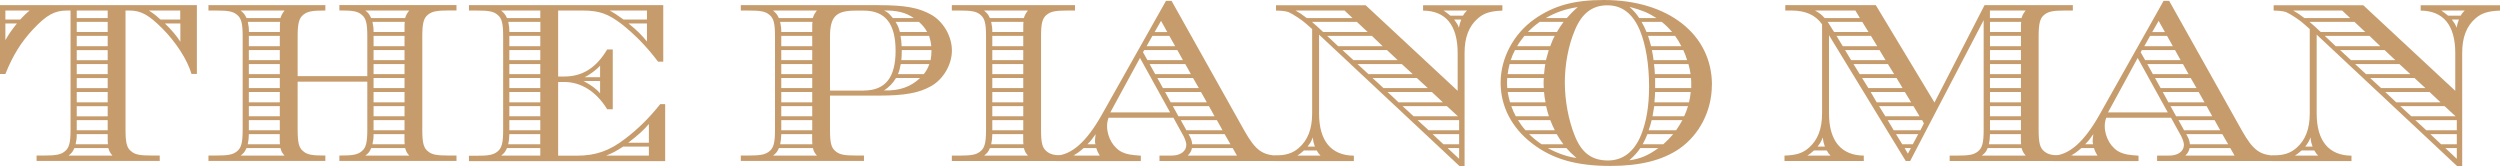
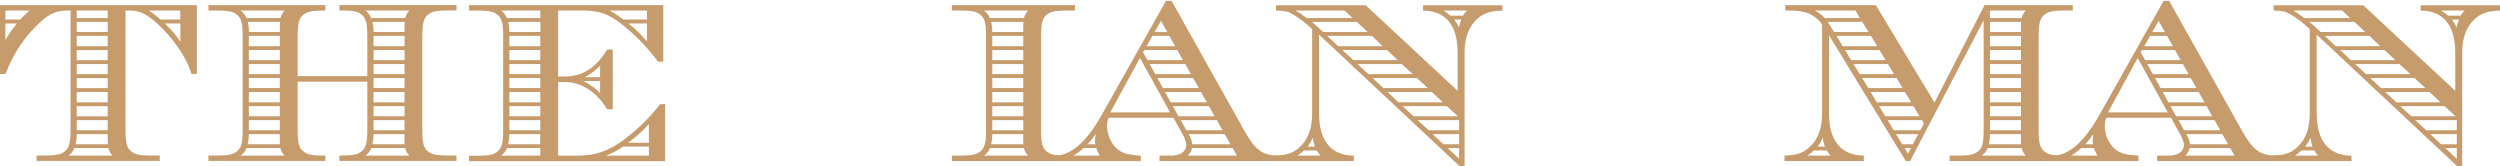
<svg xmlns="http://www.w3.org/2000/svg" id="Layer_2" viewBox="0 0 339.16 22.51">
  <defs>
    <style>.cls-1{fill:#c69c6d;stroke-width:0px;}</style>
  </defs>
  <g id="Layer_1-2">
    <path class="cls-1" d="M26.71,10.03h-.73c-.55-1.9-2.1-4.29-3.88-6.09-1.9-1.92-2.97-2.51-4.52-2.51h-.55v16.15c0,1.78.17,2.48.76,2.94.55.47,1.2.58,2.86.58h1.02v.73H4.96v-.73h1.02c1.63,0,2.27-.12,2.83-.58.58-.47.76-1.17.76-2.94V1.43h-.5c-1.66,0-2.77.61-4.58,2.54-1.63,1.75-2.74,3.53-3.76,6.07h-.73V.7h26.71v9.33ZM2.74,2.65c.55-.58.85-.88,1.28-1.22H.73v1.22h2.01ZM.73,3.18v2.27c.41-.73.79-1.31,1.57-2.27H.73ZM10.09,20.09c-.23.5-.32.64-.79,1.02h5.95c-.35-.44-.41-.55-.55-1.02h-4.61ZM14.64,19.57c-.03-.29-.03-.44-.03-1.02v-.35h-4.2c0,.64-.03.76-.15,1.37h4.37ZM14.61,2.45v-1.02h-4.2v1.02h4.2ZM14.61,4.34v-1.37h-4.2v1.37h4.2ZM14.61,6.27v-1.4h-4.2v1.4h4.2ZM14.61,8.17v-1.37h-4.2v1.37h4.2ZM14.61,10.06v-1.37h-4.2v1.37h4.2ZM14.61,11.96v-1.37h-4.2v1.37h4.2ZM14.61,13.88v-1.4h-4.2v1.4h4.2ZM14.61,15.78v-1.37h-4.2v1.37h4.2ZM14.61,17.67v-1.37h-4.2v1.37h4.2ZM24.46,1.43h-4.26c.58.38.79.52,1.57,1.22h2.68v-1.22ZM22.37,3.18c.9.87,1.52,1.6,2.1,2.48v-2.48h-2.1Z" />
    <path class="cls-1" d="M49.83,10.32v-5.37c0-1.78-.17-2.48-.76-2.95-.55-.47-1.2-.58-2.86-.58h-.17v-.73h15.89v.73h-1.02c-1.66,0-2.3.12-2.86.58-.58.47-.76,1.17-.76,2.95v12.63c0,1.78.17,2.48.76,2.94.55.47,1.2.58,2.86.58h1.02v.73h-15.89v-.73h.17c1.66,0,2.3-.12,2.86-.58.58-.47.76-1.17.76-2.94v-6.5h-9.45v6.5c0,1.78.17,2.48.76,2.94.55.47,1.2.58,2.83.58h.17v.73h-15.86v-.73h1.02c1.66,0,2.3-.12,2.86-.58.58-.47.76-1.17.76-2.94V4.96c0-1.78-.17-2.48-.76-2.95-.55-.47-1.2-.58-2.86-.58h-1.02v-.73h15.86v.73h-.17c-1.63,0-2.27.12-2.83.58-.58.47-.76,1.17-.76,2.95v5.37h9.45ZM38.05,2.45c.15-.44.2-.55.55-1.02h-5.95c.44.38.55.5.79,1.02h4.61ZM33.44,20.09c-.23.5-.32.64-.79,1.02h5.95c-.35-.41-.41-.52-.55-1.02h-4.61ZM33.62,2.97c.12.61.15.79.15,1.37h4.2v-.35c0-.67,0-.76.03-1.02h-4.37ZM33.76,18.2c-.03.67-.03.79-.15,1.37h4.37c-.03-.26-.03-.35-.03-1.02v-.35h-4.2ZM33.76,4.87v1.4h4.2v-1.4h-4.2ZM33.76,6.79v1.37h4.2v-1.37h-4.2ZM33.76,8.69v1.37h4.2v-1.37h-4.2ZM33.76,10.58v1.37h4.2v-1.37h-4.2ZM33.76,12.48v1.4h4.2v-1.4h-4.2ZM33.76,14.4v1.37h4.2v-1.37h-4.2ZM33.76,16.3v1.37h4.2v-1.37h-4.2ZM54.96,2.45c.15-.44.2-.55.55-1.02h-5.95c.44.35.55.5.79,1.02h4.61ZM50.36,20.09c-.23.52-.32.64-.79,1.02h5.95c-.35-.41-.41-.52-.55-1.02h-4.61ZM50.53,2.97c.12.61.15.79.15,1.37h4.2v-.35c0-.67,0-.76.03-1.02h-4.37ZM50.68,18.2c0,.61-.03.76-.15,1.37h4.37c-.03-.26-.03-.35-.03-1.02v-.35h-4.2ZM50.68,4.87v1.4h4.2v-1.4h-4.2ZM50.68,6.79v1.37h4.2v-1.37h-4.2ZM50.68,8.69v1.37h4.2v-1.37h-4.2ZM50.68,10.58v1.37h4.2v-1.37h-4.2ZM50.68,12.48v1.4h4.2v-1.4h-4.2ZM50.68,14.4v1.37h4.2v-1.37h-4.2ZM50.68,16.3v1.37h4.2v-1.37h-4.2Z" />
    <path class="cls-1" d="M89.98,8.37h-.7c-1.57-2.07-3.09-3.62-4.9-5.07-1.87-1.43-3.06-1.87-5.34-1.87h-3.32v8.95h.82c2.48,0,4.34-1.17,5.83-3.67h.76v8.11h-.76c-1.46-2.39-3.53-3.7-5.83-3.7h-.82v10h2.51c2.57,0,4.43-.64,6.59-2.3,1.75-1.34,3.21-2.77,4.75-4.69h.67v7.73h-26.62v-.73h1.02c1.66,0,2.3-.12,2.86-.58.58-.47.76-1.17.76-2.94V4.96c0-1.78-.17-2.48-.76-2.95-.55-.47-1.2-.58-2.86-.58h-1.02v-.73h26.36v7.67ZM73.3,1.43h-5.31c.44.38.55.52.79,1.02h4.52v-1.02ZM68.78,20.09c-.23.5-.32.64-.79,1.02h5.31v-1.02h-4.52ZM68.96,2.97c.12.58.12.73.15,1.37h4.2v-1.37h-4.34ZM69.1,18.2c-.03.67-.03.79-.15,1.37h4.34v-1.37h-4.2ZM69.1,4.87v1.4h4.2v-1.4h-4.2ZM69.1,6.79v1.37h4.2v-1.37h-4.2ZM69.1,8.69v1.37h4.2v-1.37h-4.2ZM69.1,10.58v1.37h4.2v-1.37h-4.2ZM69.1,12.48v1.4h4.2v-1.4h-4.2ZM69.1,14.4v1.37h4.2v-1.37h-4.2ZM69.1,16.3v1.37h4.2v-1.37h-4.2ZM79.16,10.99c1.02.55,1.69,1.02,2.25,1.66v-1.66h-2.25ZM81.41,10.47v-1.55c-.47.52-1.43,1.25-2.1,1.55h2.1ZM84.53,19.89c-1.02.67-1.4.85-2.3,1.22h5.8v-1.22h-3.5ZM87.76,1.43h-5.04c.67.38.73.41,1.87,1.22h3.18v-1.22ZM88.03,19.36v-2.54c-.73.85-1.43,1.49-2.8,2.54h2.8ZM85.26,3.18c1.08.87,1.78,1.55,2.51,2.45v-2.45h-2.51Z" />
-     <path class="cls-1" d="M119.22.7c3.56,0,5.42.35,7.09,1.28s2.83,2.95,2.83,4.87-1.17,3.91-2.83,4.84-3.59,1.28-7.09,1.28h-6.62v4.61c0,1.81.17,2.48.76,2.94.55.47,1.2.58,2.83.58h1.02v.73h-16.71v-.73h1.02c1.66,0,2.3-.12,2.86-.58.58-.47.76-1.17.76-2.94V4.96c0-1.78-.17-2.48-.76-2.95-.55-.47-1.2-.58-2.86-.58h-1.02v-.73h18.72ZM110.27,2.45c.15-.44.2-.55.55-1.02h-5.95c.44.38.55.5.79,1.02h4.61ZM105.67,20.09c-.23.5-.32.64-.79,1.02h5.95c-.35-.41-.41-.52-.55-1.02h-4.61ZM105.84,2.97c.12.61.15.79.15,1.37h4.2v-.35c0-.67,0-.76.03-1.02h-4.37ZM105.99,18.2c-.03.67-.03.79-.15,1.37h4.37c-.03-.26-.03-.35-.03-1.02v-.35h-4.2ZM105.99,4.87v1.4h4.2v-1.4h-4.2ZM105.99,6.79v1.37h4.2v-1.37h-4.2ZM105.99,8.69v1.37h4.2v-1.37h-4.2ZM105.99,10.58v1.37h4.2v-1.37h-4.2ZM105.99,12.48v1.4h4.2v-1.4h-4.2ZM105.99,14.4v1.37h4.2v-1.37h-4.2ZM105.99,16.3v1.37h4.2v-1.37h-4.2ZM117.18,12.28c2.92,0,4.32-1.75,4.32-5.39s-1.37-5.45-4.32-5.45h-1.11c-2.68,0-3.47.82-3.47,3.59v7.26h4.58ZM123.98,2.45c-1.11-.76-2.3-1.05-4.05-1.02.47.2.64.35,1.2,1.02h2.86ZM121.56,10.58c-.44.73-.96,1.25-1.63,1.69,2.1.06,3.59-.47,4.9-1.69h-3.27ZM121.5,2.97c.32.52.44.82.58,1.37h3.7c-.29-.52-.58-.9-1.11-1.37h-3.18ZM122.2,8.69c-.12.67-.2.93-.38,1.37h3.5c.35-.44.52-.73.76-1.37h-3.88ZM122.17,4.87c.09.55.12.79.15,1.4h4.02c-.06-.61-.15-.93-.29-1.4h-3.88ZM122.34,6.79c0,.79-.03.93-.06,1.37h3.97c.09-.52.12-.82.12-1.37h-4.02Z" />
    <path class="cls-1" d="M145.84,21.84h-16.71v-.73h1.02c1.66,0,2.3-.12,2.86-.58.58-.47.76-1.17.76-2.94V4.96c0-1.78-.17-2.48-.76-2.95-.55-.47-1.2-.58-2.86-.58h-1.02v-.73h16.71v.73h-1.02c-1.63,0-2.27.12-2.83.58-.58.47-.76,1.17-.76,2.95v12.63c0,1.78.17,2.48.76,2.94.55.47,1.2.58,2.83.58h1.02v.73ZM138.9,2.45c.15-.44.2-.55.55-1.02h-5.95c.44.38.55.5.79,1.02h4.61ZM134.3,20.09c-.23.5-.32.64-.79,1.02h5.95c-.35-.41-.41-.52-.55-1.02h-4.61ZM134.47,2.97c.12.61.15.79.15,1.37h4.2v-.35c0-.67,0-.76.03-1.02h-4.37ZM134.62,18.2c-.03.67-.03.79-.15,1.37h4.37c-.03-.26-.03-.35-.03-1.02v-.35h-4.2ZM134.62,4.87v1.4h4.2v-1.4h-4.2ZM134.62,6.79v1.37h4.2v-1.37h-4.2ZM134.62,8.69v1.37h4.2v-1.37h-4.2ZM134.62,10.58v1.37h4.2v-1.37h-4.2ZM134.62,12.48v1.4h4.2v-1.4h-4.2ZM134.62,14.4v1.37h4.2v-1.37h-4.2ZM134.62,16.3v1.37h4.2v-1.37h-4.2Z" />
    <path class="cls-1" d="M150.39,15.98c-.15.44-.2.7-.2,1.14,0,1.52.9,3.03,2.13,3.56.58.26,1.14.35,2.45.44v.73h-11.55v-.73c2.13-.09,4.14-1.84,6.18-5.42L158.18.12h.76l9.91,17.67c1.49,2.62,2.45,3.32,4.69,3.32h.44v.73h-16.68v-.73h1.63c1.2,0,2.01-.58,2.01-1.46,0-.29-.15-.73-.35-1.14l-1.4-2.54h-8.81ZM147.01,20.09c-.64.55-.88.73-1.43,1.02h3.62c-.23-.38-.35-.61-.47-1.02h-1.72ZM148.61,19.57c-.06-.2-.06-.32-.06-.44,0-.17.03-.5.09-.93-.47.67-.67.93-1.11,1.37h1.08ZM154.65,7.87l-4.02,7.38h8.11l-4.08-7.38ZM159.72,6.79h-4.49l-.17.29.61,1.08h4.81l-.76-1.37ZM158.64,4.87h-2.3l-.79,1.4h3.88l-.79-1.4ZM160.8,8.69h-4.84l.76,1.37h4.84l-.76-1.37ZM157.51,2.83l-.87,1.52h1.72l-.85-1.52ZM161.85,10.58h-4.84l.76,1.37h4.87l-.79-1.37ZM162.93,12.48h-4.87l.76,1.4h4.9l-.79-1.4ZM164.01,14.4h-4.9l.76,1.37h4.9l-.76-1.37ZM165.09,16.3h-4.9l.76,1.37h4.9l-.76-1.37ZM161.71,20.09c-.09.41-.23.67-.58,1.02h6.68l-.58-1.02h-5.51ZM166.14,18.2h-4.9l.15.26c.26.5.29.64.35,1.11h5.19l-.79-1.37Z" />
    <path class="cls-1" d="M197.75,12.31v-5.13c0-3.73-1.6-5.72-4.69-5.74v-.73h10.76v.73c-1.6.06-2.48.32-3.32,1.05-1.22,1.05-1.81,2.57-1.81,4.69v15.34h-.7l-19.04-17.82v10.7c0,3.7,1.63,5.69,4.72,5.72v.73h-10.76v-.73c1.6-.06,2.45-.32,3.29-1.05,1.22-1.05,1.81-2.57,1.81-4.67V3.94l-.76-.67c-.52-.5-1.9-1.4-2.45-1.63-.32-.12-.99-.2-1.57-.2h-.12v-.73h12.16l12.48,11.61ZM182.41,1.43h-6.65c.52.29.85.5,1.52,1.02h6.21l-1.08-1.02ZM176.9,20.41c-.44.38-.52.47-.9.7h3.15c-.26-.26-.29-.32-.52-.7h-1.72ZM178.38,19.89c-.17-.5-.23-.73-.29-1.25-.18.5-.26.67-.7,1.25h.99ZM177.98,2.97c.32.26.44.38.67.58l.85.79h6.04l-1.46-1.37h-6.09ZM180.05,4.87l1.49,1.4h6.04l-1.46-1.4h-6.06ZM182.12,6.79l1.49,1.37h6.01l-1.46-1.37h-6.04ZM184.16,8.69l1.49,1.37h6.01l-1.49-1.37h-6.01ZM186.2,10.58l1.49,1.37h6.01l-1.49-1.37h-6.01ZM188.24,12.48l1.49,1.4h6.01l-1.49-1.4h-6.01ZM190.28,14.4l1.49,1.37h6.01l-1.49-1.37h-6.01ZM192.32,16.3l1.49,1.37h4.14v-1.37h-5.63ZM194.36,18.2l1.46,1.37h2.13v-1.37h-3.59ZM198.47,2.13c.23-.38.29-.44.55-.7h-3.18c.38.26.47.32.93.7h1.69ZM196.4,20.09l1.55,1.46v-1.46h-1.55ZM197.28,2.65c.38.52.5.7.64,1.11.09-.47.15-.67.32-1.11h-.96Z" />
-     <path class="cls-1" d="M232.24,11.52c0,3.5-1.69,6.79-4.46,8.69-2.3,1.55-5.31,2.3-9.3,2.3-4.67,0-7.87-.93-10.64-3.06-2.77-2.13-4.26-5.02-4.26-8.25s1.69-6.56,4.58-8.6c2.62-1.84,5.37-2.6,9.42-2.6,8.75,0,14.67,4.67,14.67,11.52ZM204.48,10.58c-.03.26-.03.5-.03.61,0,.23,0,.38.03.76h4.96c-.03-.32-.03-.47-.03-.67,0-.18,0-.38.03-.7h-4.96ZM204.8,8.69c-.15.58-.2.87-.26,1.37h4.93c.06-.64.09-.87.17-1.37h-4.84ZM204.54,12.48c.09.52.15.79.32,1.4h4.81c-.12-.64-.15-.79-.2-1.4h-4.93ZM205.53,6.79c-.26.52-.41.85-.58,1.37h4.78c.15-.55.23-.85.38-1.37h-4.58ZM205.03,14.4c.2.55.35.9.61,1.37h4.49c-.18-.52-.23-.76-.38-1.37h-4.72ZM206.81,4.87c-.41.5-.67.85-.99,1.4h4.49c.23-.61.35-.93.61-1.4h-4.11ZM205.94,16.3c.32.52.58.88,1.02,1.37h3.97c-.26-.5-.35-.73-.61-1.37h-4.37ZM208.88,2.97c-.7.5-1.11.87-1.6,1.37h3.94c.32-.55.55-.9.9-1.37h-3.24ZM207.45,18.2c.55.52,1.02.93,1.69,1.37h2.95c-.38-.5-.58-.85-.9-1.37h-3.73ZM212.56,2.45c.44-.5.67-.76,1.49-1.49-1.69.26-3.03.73-4.34,1.49h2.86ZM209.99,20.09c1.2.67,2.68,1.2,3.88,1.34-.7-.61-.93-.85-1.37-1.34h-2.51ZM213.66,4.08c-.88,2.04-1.37,4.67-1.37,7.11s.5,5.13,1.34,7.2c.93,2.36,2.33,3.38,4.52,3.38,2.04,0,3.56-1.2,4.49-3.47.73-1.81,1.08-3.97,1.08-6.56,0-2.97-.44-5.66-1.23-7.58-.96-2.3-2.42-3.44-4.43-3.44s-3.44,1.05-4.4,3.35ZM222.53,20.09c-.44.64-.67.9-1.49,1.66,1.46-.2,2.54-.64,3.94-1.66h-2.45ZM224.72,2.45c-1.14-.73-1.92-1.05-3.65-1.52.67.64.93.93,1.31,1.52h2.33ZM222.7,2.97c.32.55.47.87.67,1.37h3.47c-.44-.52-.85-.93-1.4-1.37h-2.74ZM223.49,18.2c-.23.58-.35.85-.64,1.37h2.8c.52-.47.9-.85,1.34-1.37h-3.5ZM223.58,4.87c.17.5.26.82.41,1.4h4.11c-.29-.58-.52-.93-.85-1.4h-3.67ZM224.07,16.3c-.12.52-.23.85-.41,1.37h3.73c.35-.5.55-.85.85-1.37h-4.17ZM224.1,6.79c.12.61.15.7.23,1.37h4.55c-.15-.52-.26-.79-.52-1.37h-4.26ZM224.42,14.4c-.09.55-.12.79-.23,1.37h4.29c.23-.52.38-.87.52-1.37h-4.58ZM224.39,8.69c.06.5.09.73.12,1.37h4.84c-.06-.47-.12-.73-.29-1.37h-4.67ZM224.54,12.48c-.03.52-.03.73-.09,1.4h4.69c.12-.55.18-.85.23-1.4h-4.84ZM224.54,10.58v1.37h4.9v-.52c0-.26,0-.5-.03-.85h-4.87Z" />
-     <path class="cls-1" d="M259.15,21.84h-.61l-10.41-17.06v10.61c0,3.7,1.63,5.69,4.72,5.72v.73h-10.76v-.73c1.6-.06,2.45-.32,3.29-1.05,1.22-1.05,1.81-2.57,1.81-4.67V3.3c-.88-1.25-2.22-1.87-4.14-1.87h-.85v-.73h12.28l7.96,13.21,6.79-13.21h11.98v.73h-1.02c-1.66,0-2.3.12-2.86.58-.58.47-.76,1.17-.76,2.95v12.63c0,1.78.17,2.48.76,2.94.55.47,1.2.58,2.86.58h1.02v.73h-16.71v-.73h1.02c1.63,0,2.27-.12,2.83-.58.58-.47.76-1.17.76-2.94V2.74l-9.97,19.1ZM246.09,20.41c-.44.38-.52.47-.9.7h3.15c-.26-.26-.29-.32-.52-.7h-1.72ZM251.71,1.43h-5.48c.52.29.87.52,1.31,1.02h4.78l-.61-1.02ZM247.57,19.89c-.17-.5-.23-.73-.29-1.25-.18.5-.29.7-.7,1.25h.99ZM247.95,2.97c.26.38.32.5.7,1.11l.17.26h4.67l-.85-1.37h-4.69ZM249.15,4.87l.85,1.4h4.67l-.85-1.4h-4.67ZM250.31,6.79l.82,1.37h4.67l-.82-1.37h-4.67ZM251.45,8.69l.85,1.37h4.67l-.85-1.37h-4.67ZM252.62,10.58l.85,1.37h4.64l-.82-1.37h-4.67ZM253.78,12.48l.82,1.4h4.67l-.85-1.4h-4.64ZM254.92,14.4l.85,1.37h4.64l-.82-1.37h-4.67ZM256.09,16.3l.82,1.37h3.62l.47-.93-.23-.44h-4.67ZM257.22,18.2l.85,1.37h1.43l.73-1.37h-3ZM258.39,20.09l.44.76.41-.76h-.85ZM269.65,20.09c-.2.5-.32.64-.79,1.02h5.95c-.35-.44-.41-.55-.55-1.02h-4.61ZM269.97,18.2c-.03.67-.03.79-.15,1.37h4.37c-.03-.29-.03-.38-.03-1.02v-.35h-4.2ZM274.25,2.45c.15-.44.2-.55.55-1.02h-4.84v1.02h4.29ZM269.97,2.97v1.37h4.2v-.35c0-.64,0-.73.03-1.02h-4.23ZM269.97,4.87v1.4h4.2v-1.4h-4.2ZM269.97,6.79v1.37h4.2v-1.37h-4.2ZM269.97,8.69v1.37h4.2v-1.37h-4.2ZM269.97,10.58v1.37h4.2v-1.37h-4.2ZM269.97,12.48v1.4h4.2v-1.4h-4.2ZM269.97,14.4v1.37h4.2v-1.37h-4.2ZM269.97,16.3v1.37h4.2v-1.37h-4.2Z" />
+     <path class="cls-1" d="M259.15,21.84h-.61l-10.41-17.06v10.61c0,3.7,1.63,5.69,4.72,5.72v.73h-10.76v-.73c1.6-.06,2.45-.32,3.29-1.05,1.22-1.05,1.81-2.57,1.81-4.67V3.3c-.88-1.25-2.22-1.87-4.14-1.87h-.85v-.73h12.28l7.96,13.21,6.79-13.21h11.98v.73h-1.02c-1.66,0-2.3.12-2.86.58-.58.47-.76,1.17-.76,2.95v12.63c0,1.78.17,2.48.76,2.94.55.47,1.2.58,2.86.58h1.02v.73h-16.71v-.73h1.02c1.63,0,2.27-.12,2.83-.58.58-.47.76-1.17.76-2.94V2.74l-9.97,19.1ZM246.09,20.41c-.44.38-.52.47-.9.7h3.15c-.26-.26-.29-.32-.52-.7h-1.72ZM251.71,1.43h-5.48c.52.29.87.52,1.31,1.02h4.78l-.61-1.02ZM247.57,19.89c-.17-.5-.23-.73-.29-1.25-.18.5-.29.7-.7,1.25h.99ZM247.95,2.97c.26.38.32.5.7,1.11l.17.26h4.67l-.85-1.37h-4.69ZM249.15,4.87l.85,1.4h4.67l-.85-1.4h-4.67ZM250.31,6.79l.82,1.37h4.67l-.82-1.37h-4.67ZM251.45,8.69l.85,1.37h4.67l-.85-1.37h-4.67ZM252.62,10.58l.85,1.37h4.64l-.82-1.37h-4.67ZM253.78,12.48l.82,1.4h4.67l-.85-1.4h-4.64ZM254.92,14.4l.85,1.37h4.64l-.82-1.37h-4.67ZM256.09,16.3l.82,1.37h3.62l.47-.93-.23-.44h-4.67ZM257.22,18.2l.85,1.37h1.43l.73-1.37h-3ZM258.39,20.09l.44.76.41-.76h-.85ZM269.65,20.09c-.2.5-.32.64-.79,1.02h5.95c-.35-.44-.41-.55-.55-1.02h-4.61M269.97,18.2c-.03.67-.03.79-.15,1.37h4.37c-.03-.29-.03-.38-.03-1.02v-.35h-4.2ZM274.25,2.45c.15-.44.2-.55.55-1.02h-4.84v1.02h4.29ZM269.97,2.97v1.37h4.2v-.35c0-.64,0-.73.03-1.02h-4.23ZM269.97,4.87v1.4h4.2v-1.4h-4.2ZM269.97,6.79v1.37h4.2v-1.37h-4.2ZM269.97,8.69v1.37h4.2v-1.37h-4.2ZM269.97,10.58v1.37h4.2v-1.37h-4.2ZM269.97,12.48v1.4h4.2v-1.4h-4.2ZM269.97,14.4v1.37h4.2v-1.37h-4.2ZM269.97,16.3v1.37h4.2v-1.37h-4.2Z" />
    <path class="cls-1" d="M285.74,15.98c-.15.44-.2.7-.2,1.14,0,1.52.9,3.03,2.13,3.56.58.26,1.14.35,2.45.44v.73h-11.55v-.73c2.13-.09,4.14-1.84,6.18-5.42L293.52.12h.76l9.91,17.67c1.49,2.62,2.45,3.32,4.69,3.32h.44v.73h-16.68v-.73h1.63c1.2,0,2.01-.58,2.01-1.46,0-.29-.15-.73-.35-1.14l-1.4-2.54h-8.81ZM282.36,20.09c-.64.55-.88.73-1.43,1.02h3.62c-.23-.38-.35-.61-.47-1.02h-1.72ZM283.96,19.57c-.06-.2-.06-.32-.06-.44,0-.17.03-.5.09-.93-.47.67-.67.93-1.11,1.37h1.08ZM290,7.87l-4.02,7.38h8.11l-4.08-7.38ZM295.07,6.79h-4.49l-.17.29.61,1.08h4.81l-.76-1.37ZM293.99,4.87h-2.3l-.79,1.4h3.88l-.79-1.4ZM296.15,8.69h-4.84l.76,1.37h4.84l-.76-1.37ZM292.85,2.83l-.87,1.52h1.72l-.85-1.52ZM297.2,10.58h-4.84l.76,1.37h4.87l-.79-1.37ZM298.28,12.48h-4.87l.76,1.4h4.9l-.79-1.4ZM299.36,14.4h-4.9l.76,1.37h4.9l-.76-1.37ZM300.44,16.3h-4.9l.76,1.37h4.9l-.76-1.37ZM297.05,20.09c-.09.41-.23.67-.58,1.02h6.68l-.58-1.02h-5.51ZM301.49,18.2h-4.9l.15.26c.26.5.29.64.35,1.11h5.19l-.79-1.37Z" />
    <path class="cls-1" d="M333.09,12.31v-5.13c0-3.73-1.6-5.72-4.69-5.74v-.73h10.76v.73c-1.6.06-2.48.32-3.32,1.05-1.22,1.05-1.81,2.57-1.81,4.69v15.34h-.7l-19.04-17.82v10.7c0,3.7,1.63,5.69,4.72,5.72v.73h-10.76v-.73c1.6-.06,2.45-.32,3.29-1.05,1.22-1.05,1.81-2.57,1.81-4.67V3.94l-.76-.67c-.52-.5-1.9-1.4-2.45-1.63-.32-.12-.99-.2-1.57-.2h-.12v-.73h12.16l12.48,11.61ZM317.75,1.43h-6.65c.52.29.85.5,1.52,1.02h6.21l-1.08-1.02ZM312.24,20.41c-.44.38-.52.47-.9.7h3.15c-.26-.26-.29-.32-.52-.7h-1.72ZM313.73,19.89c-.17-.5-.23-.73-.29-1.25-.18.5-.26.67-.7,1.25h.99ZM313.32,2.97c.32.26.44.38.67.58l.85.79h6.04l-1.46-1.37h-6.09ZM315.39,4.87l1.49,1.4h6.04l-1.46-1.4h-6.06ZM317.46,6.79l1.49,1.37h6.01l-1.46-1.37h-6.04ZM319.5,8.69l1.49,1.37h6.01l-1.49-1.37h-6.01ZM321.54,10.58l1.49,1.37h6.01l-1.49-1.37h-6.01ZM323.59,12.48l1.49,1.4h6.01l-1.49-1.4h-6.01ZM325.63,14.4l1.49,1.37h6.01l-1.49-1.37h-6.01ZM327.67,16.3l1.49,1.37h4.14v-1.37h-5.63ZM329.71,18.2l1.46,1.37h2.13v-1.37h-3.59ZM333.82,2.13c.23-.38.29-.44.55-.7h-3.18c.38.26.47.32.93.7h1.69ZM331.75,20.09l1.55,1.46v-1.46h-1.55ZM332.63,2.65c.38.52.5.7.64,1.11.09-.47.15-.67.32-1.11h-.96Z" />
  </g>
</svg>